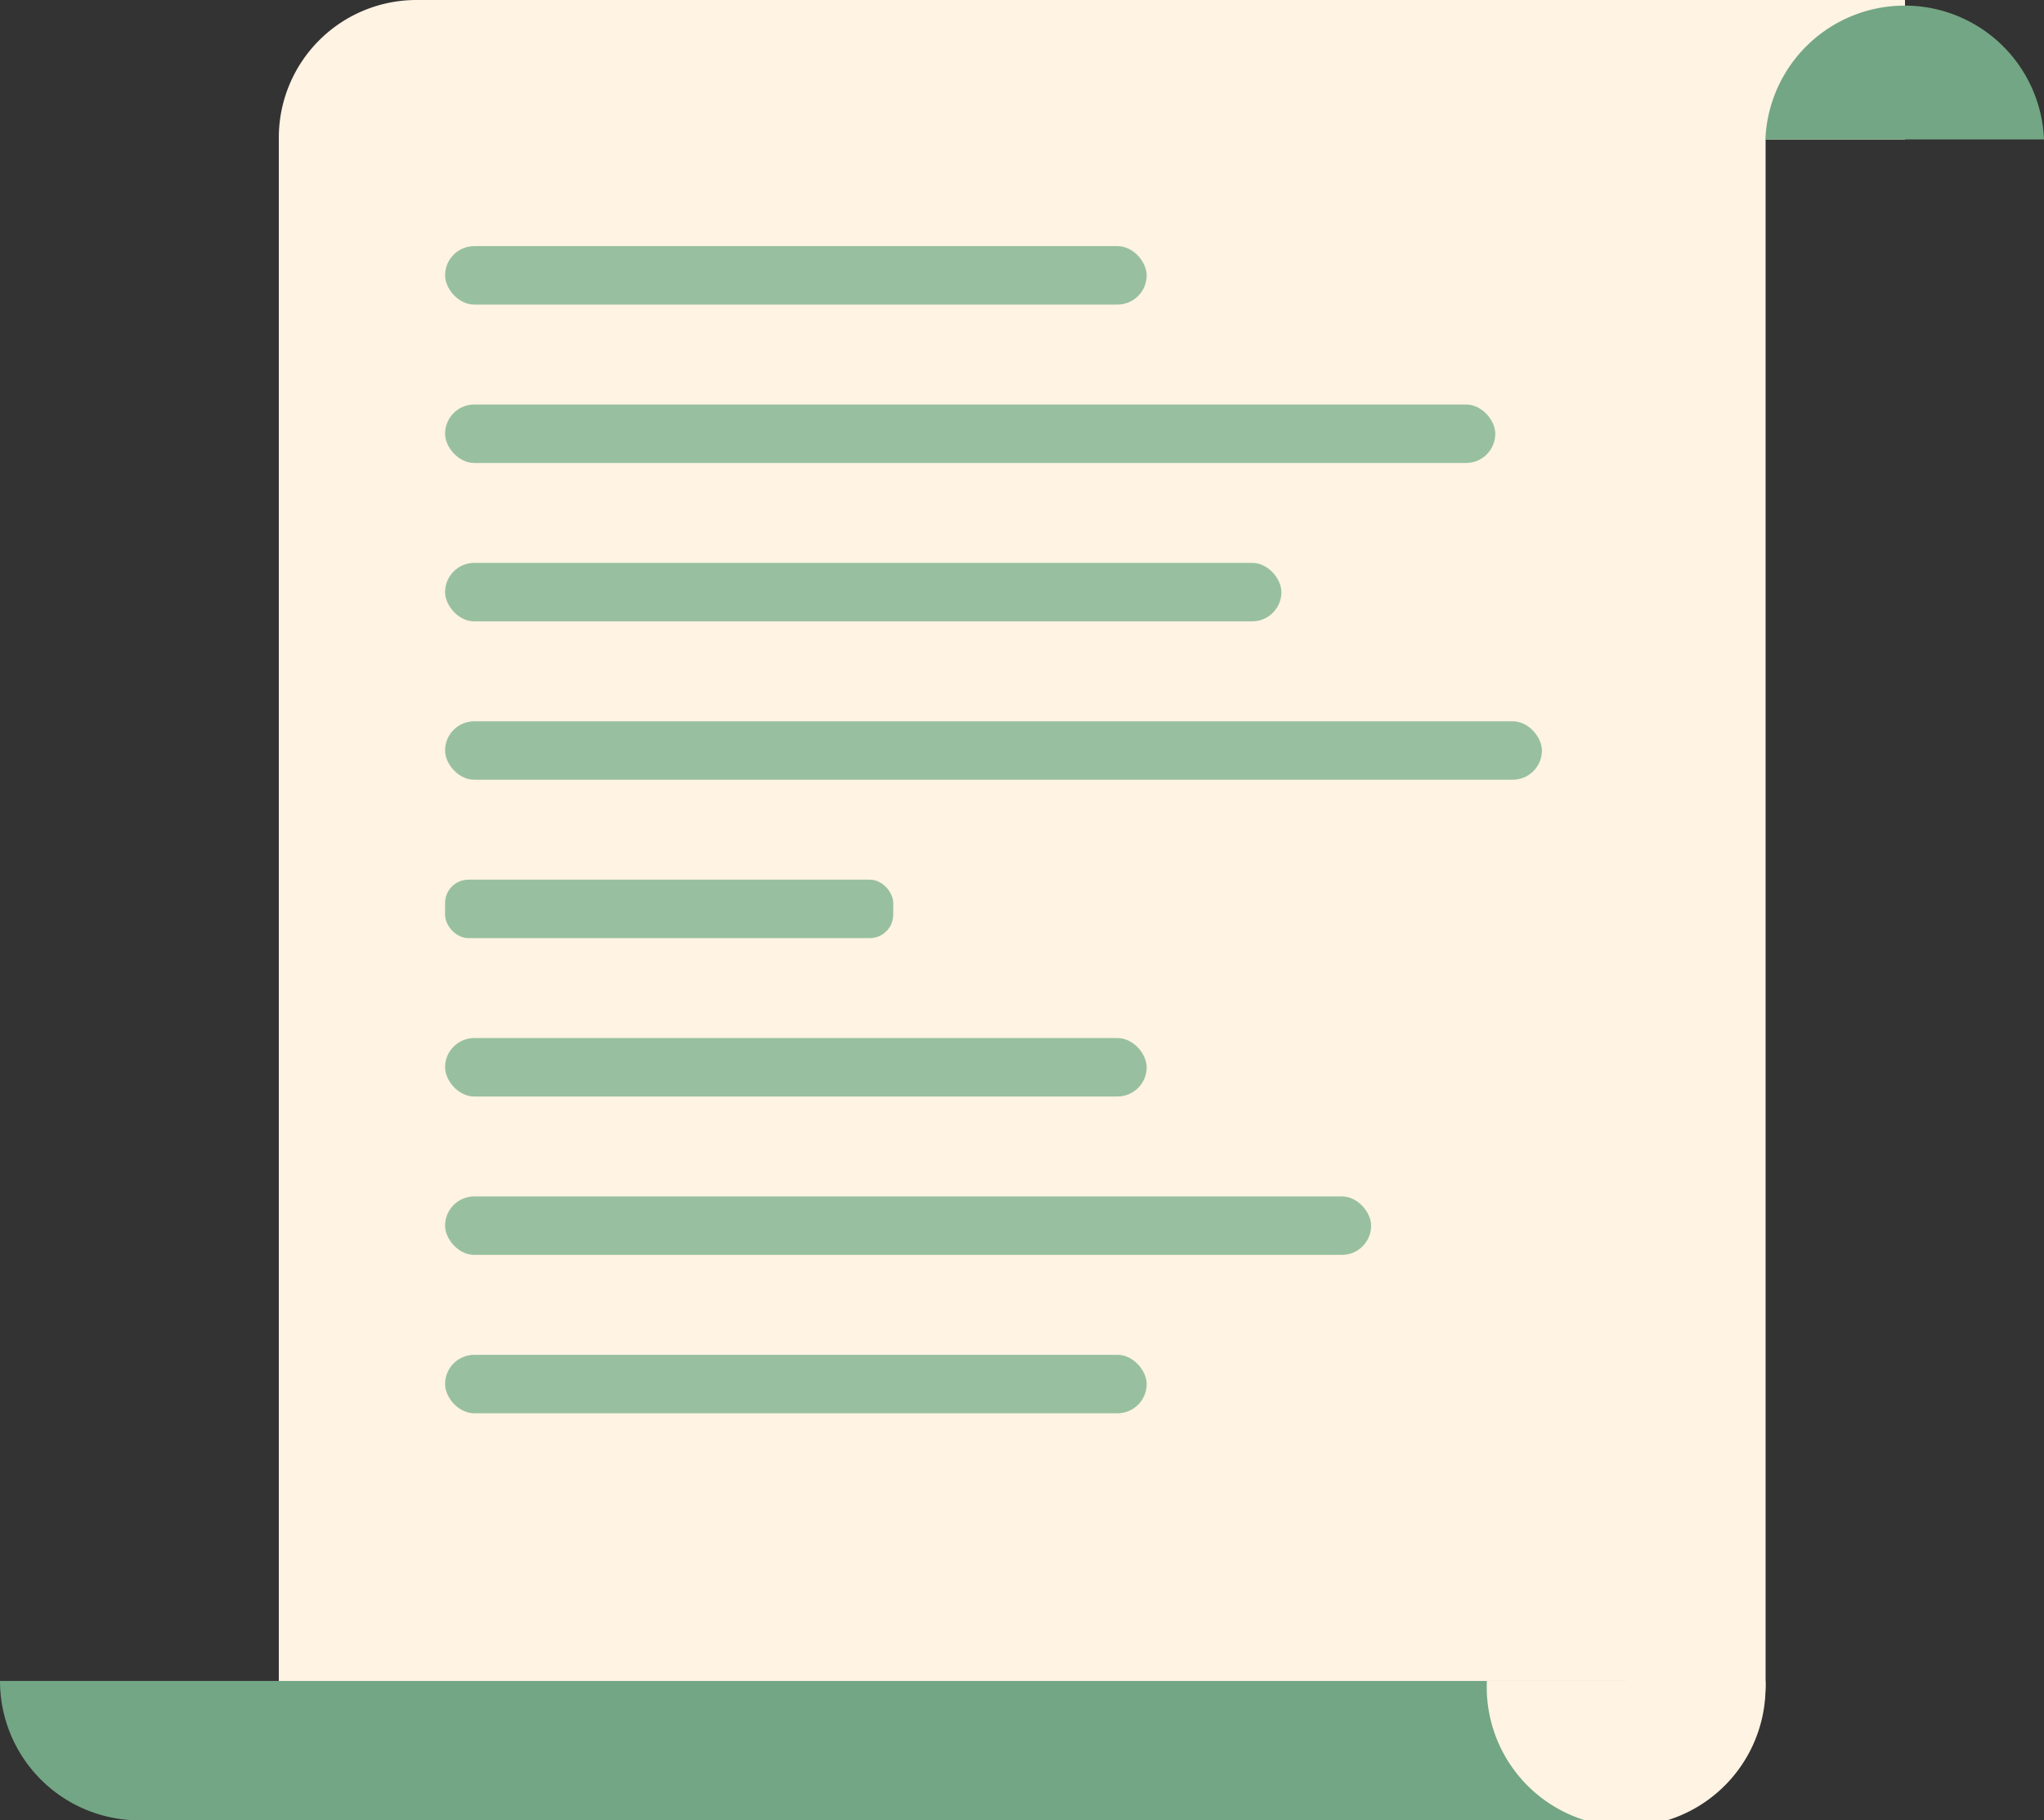
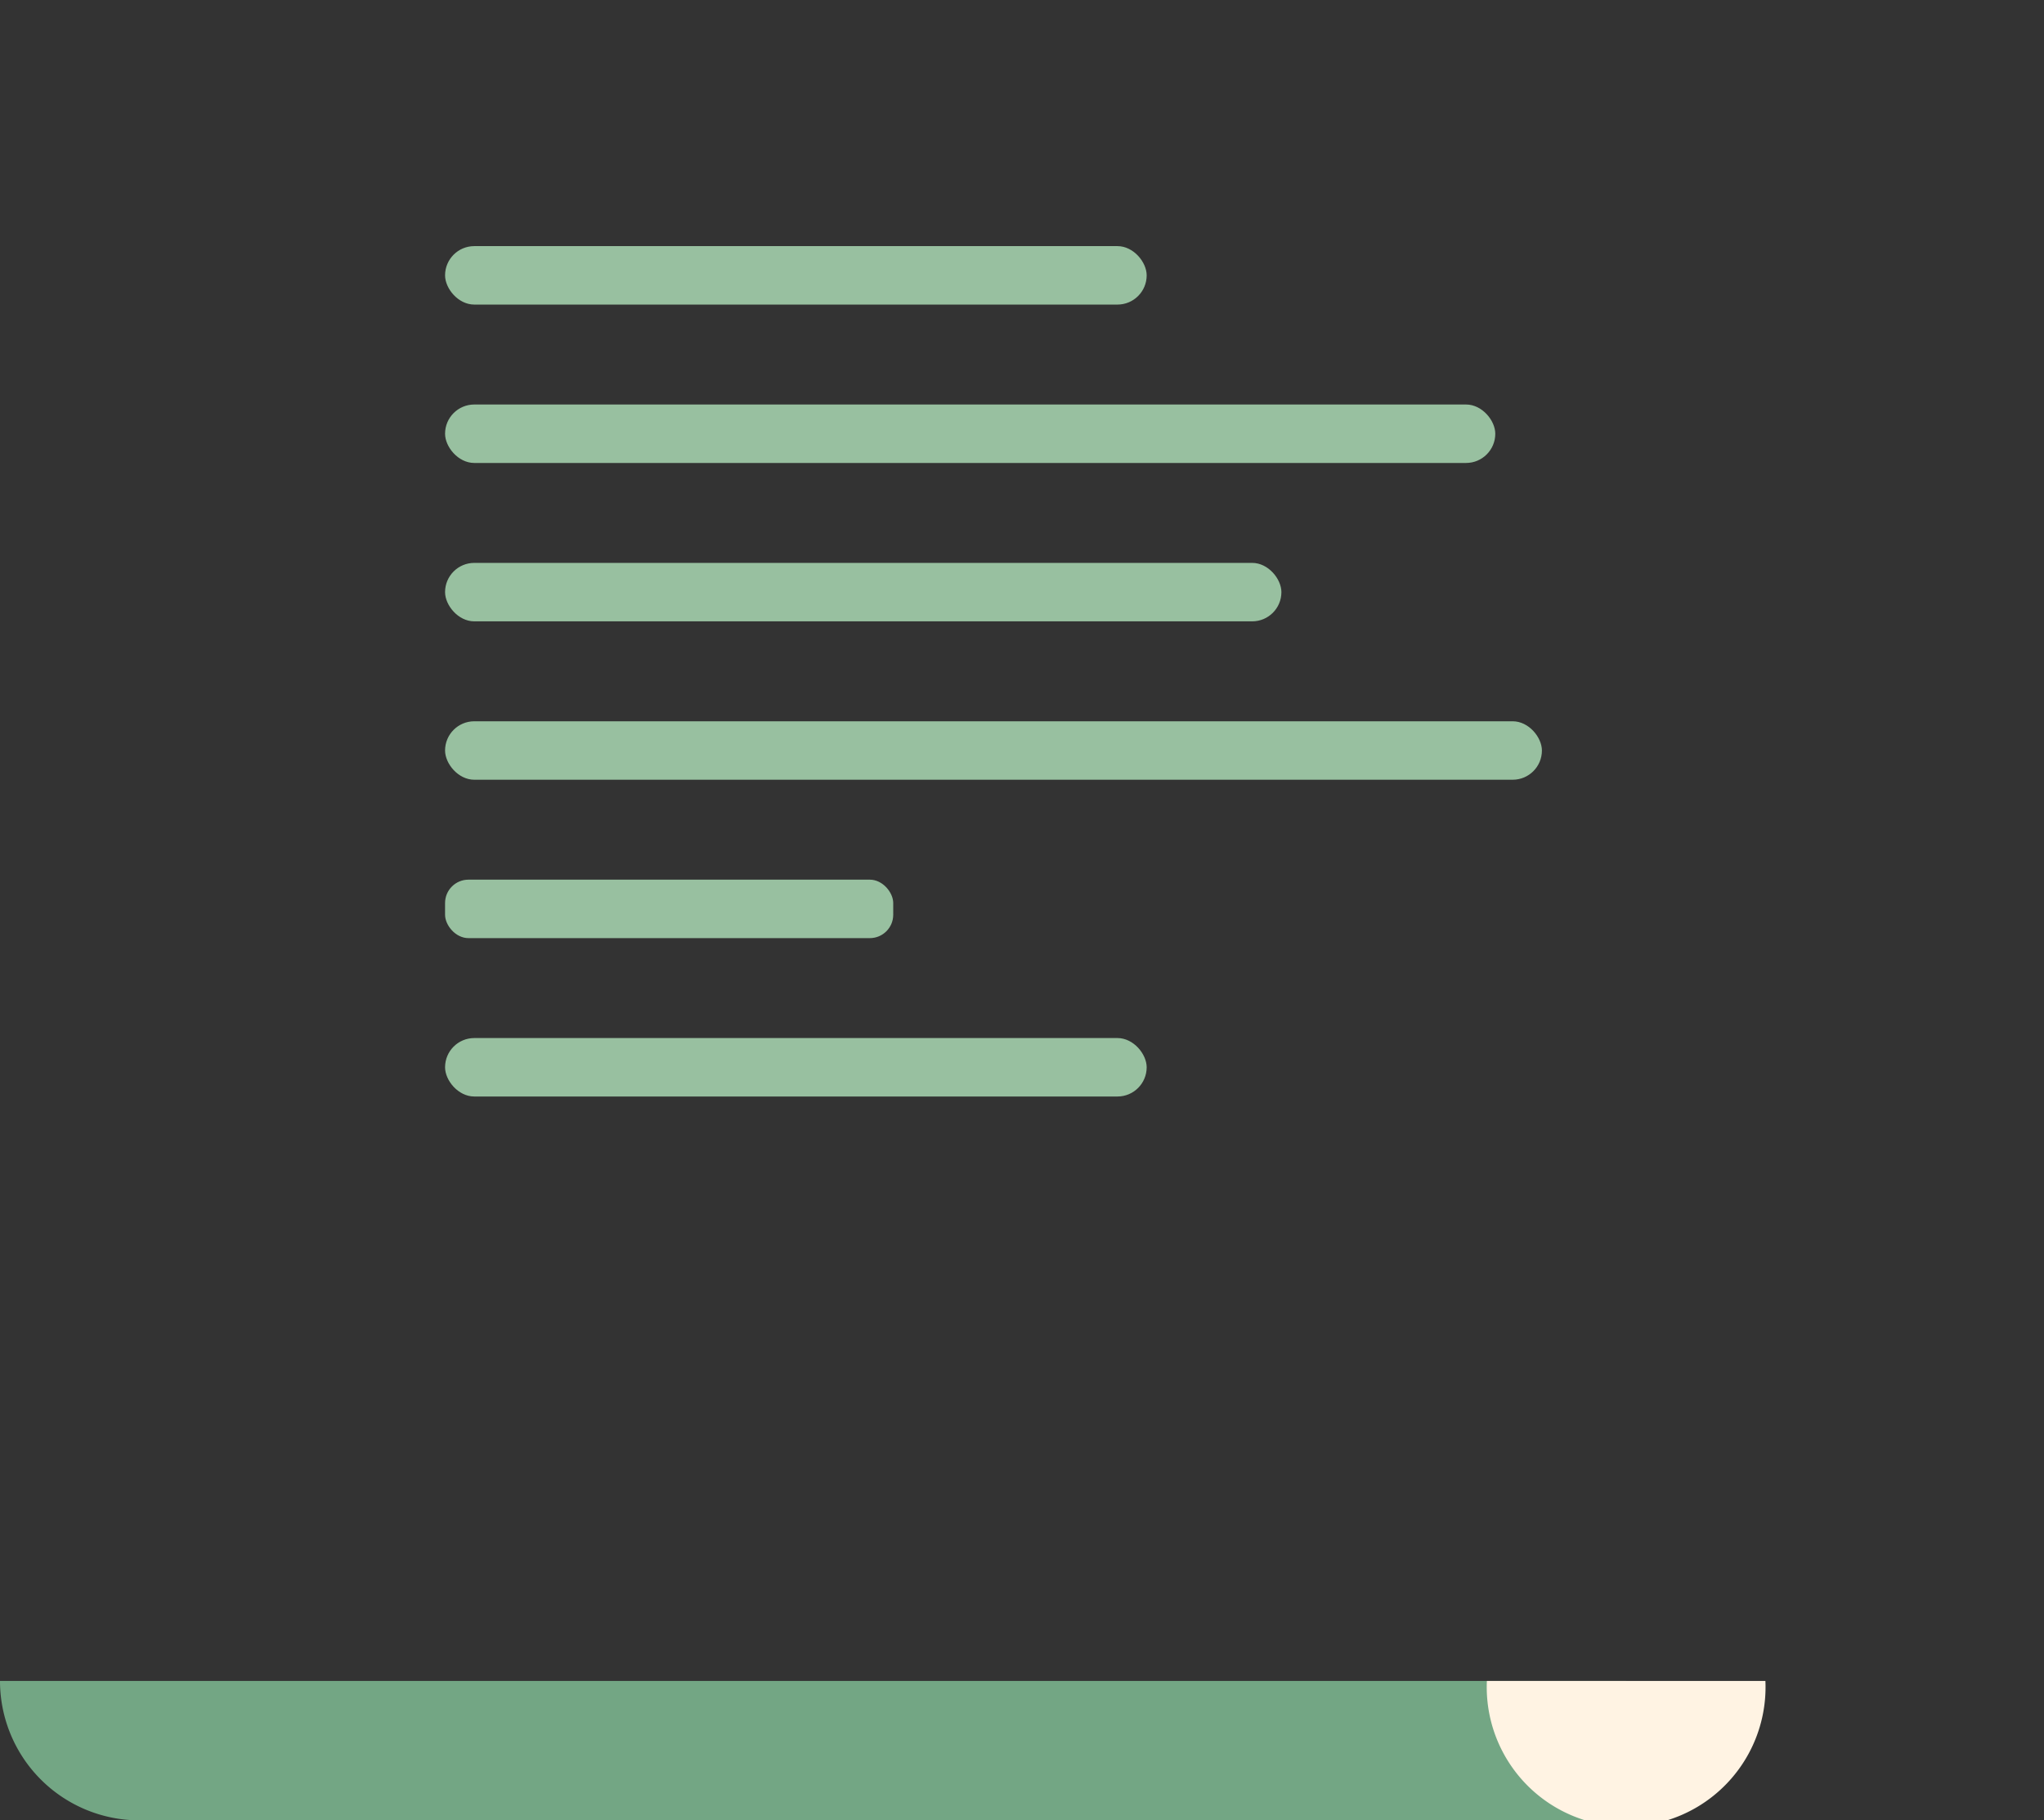
<svg xmlns="http://www.w3.org/2000/svg" viewBox="0 0 454.53 404.77" width="100%" style="vertical-align: middle; max-width: 100%; width: 100%;">
  <rect x="0" y="0" width="454.53" height="404.77" fill="#333333" stroke="none" />
  <g>
    <g>
-       <path d="M392.58,0h-300A30.62,30.62,0,0,0,62,30.62V404.77H362a30.62,30.62,0,0,0,30.62-30.63V31h31V0Z" fill="rgb(255, 243, 227)">
-      </path>
-       <path d="M392.58,31a31,31,0,0,1,61.95,0Z" fill="rgb(115,166,132)">
-      </path>
      <path d="M62,373.79H0a31,31,0,0,0,31,31H361.61v-31Z" fill="rgb(115,166,132)">
     </path>
      <path d="M330.64,373.79a31,31,0,1,0,61.94,0Z" fill="rgb(255, 243, 227)">
     </path>
      <rect x="98.97" y="54.73" width="156.02" height="13" rx="6.5" fill="rgb(152,192,160)">
     </rect>
      <rect x="98.97" y="89.95" width="233.54" height="13" rx="6.5" fill="rgb(152,192,160)">
     </rect>
      <rect x="98.97" y="125.17" width="185.98" height="13" rx="6.5" fill="rgb(152,192,160)">
     </rect>
      <rect x="98.97" y="160.39" width="243.91" height="13" rx="6.5" fill="rgb(152,192,160)">
     </rect>
      <rect x="98.97" y="195.61" width="99.66" height="13" rx="5.2" fill="rgb(152,192,160)">
     </rect>
      <rect x="98.97" y="230.83" width="156.02" height="13" rx="6.5" fill="rgb(152,192,160)">
     </rect>
-       <rect x="98.97" y="266.05" width="205.93" height="13" rx="6.5" fill="rgb(152,192,160)">
-      </rect>
-       <rect x="98.97" y="301.27" width="156.02" height="13" rx="6.5" fill="rgb(152,192,160)">
-      </rect>
    </g>
  </g>
</svg>